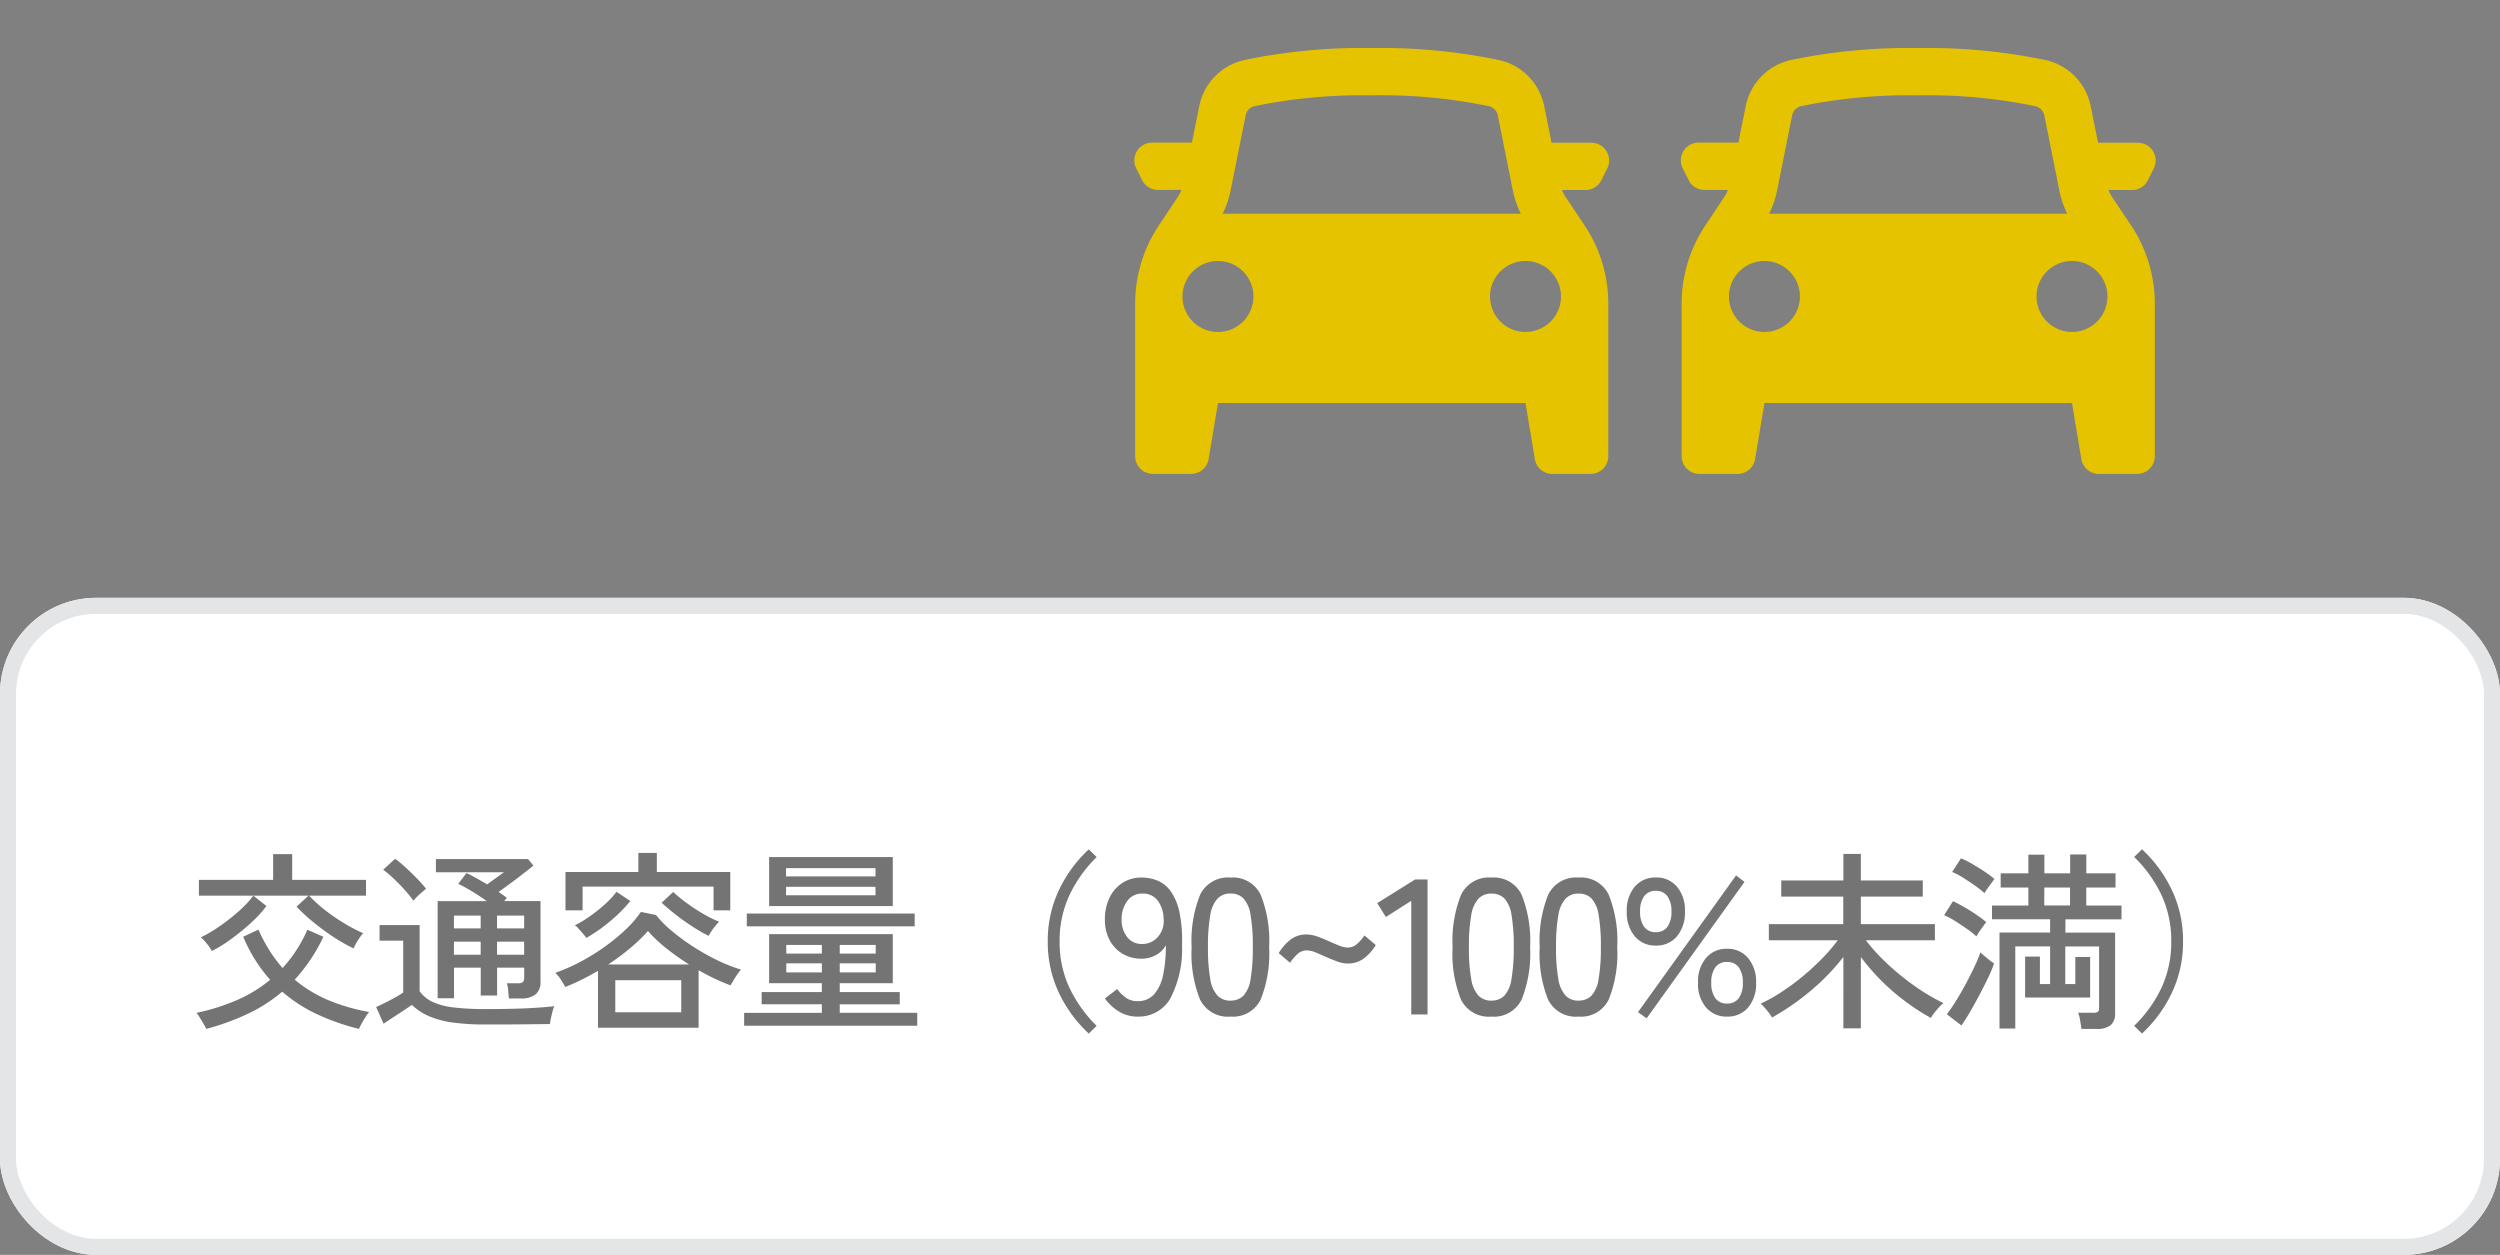
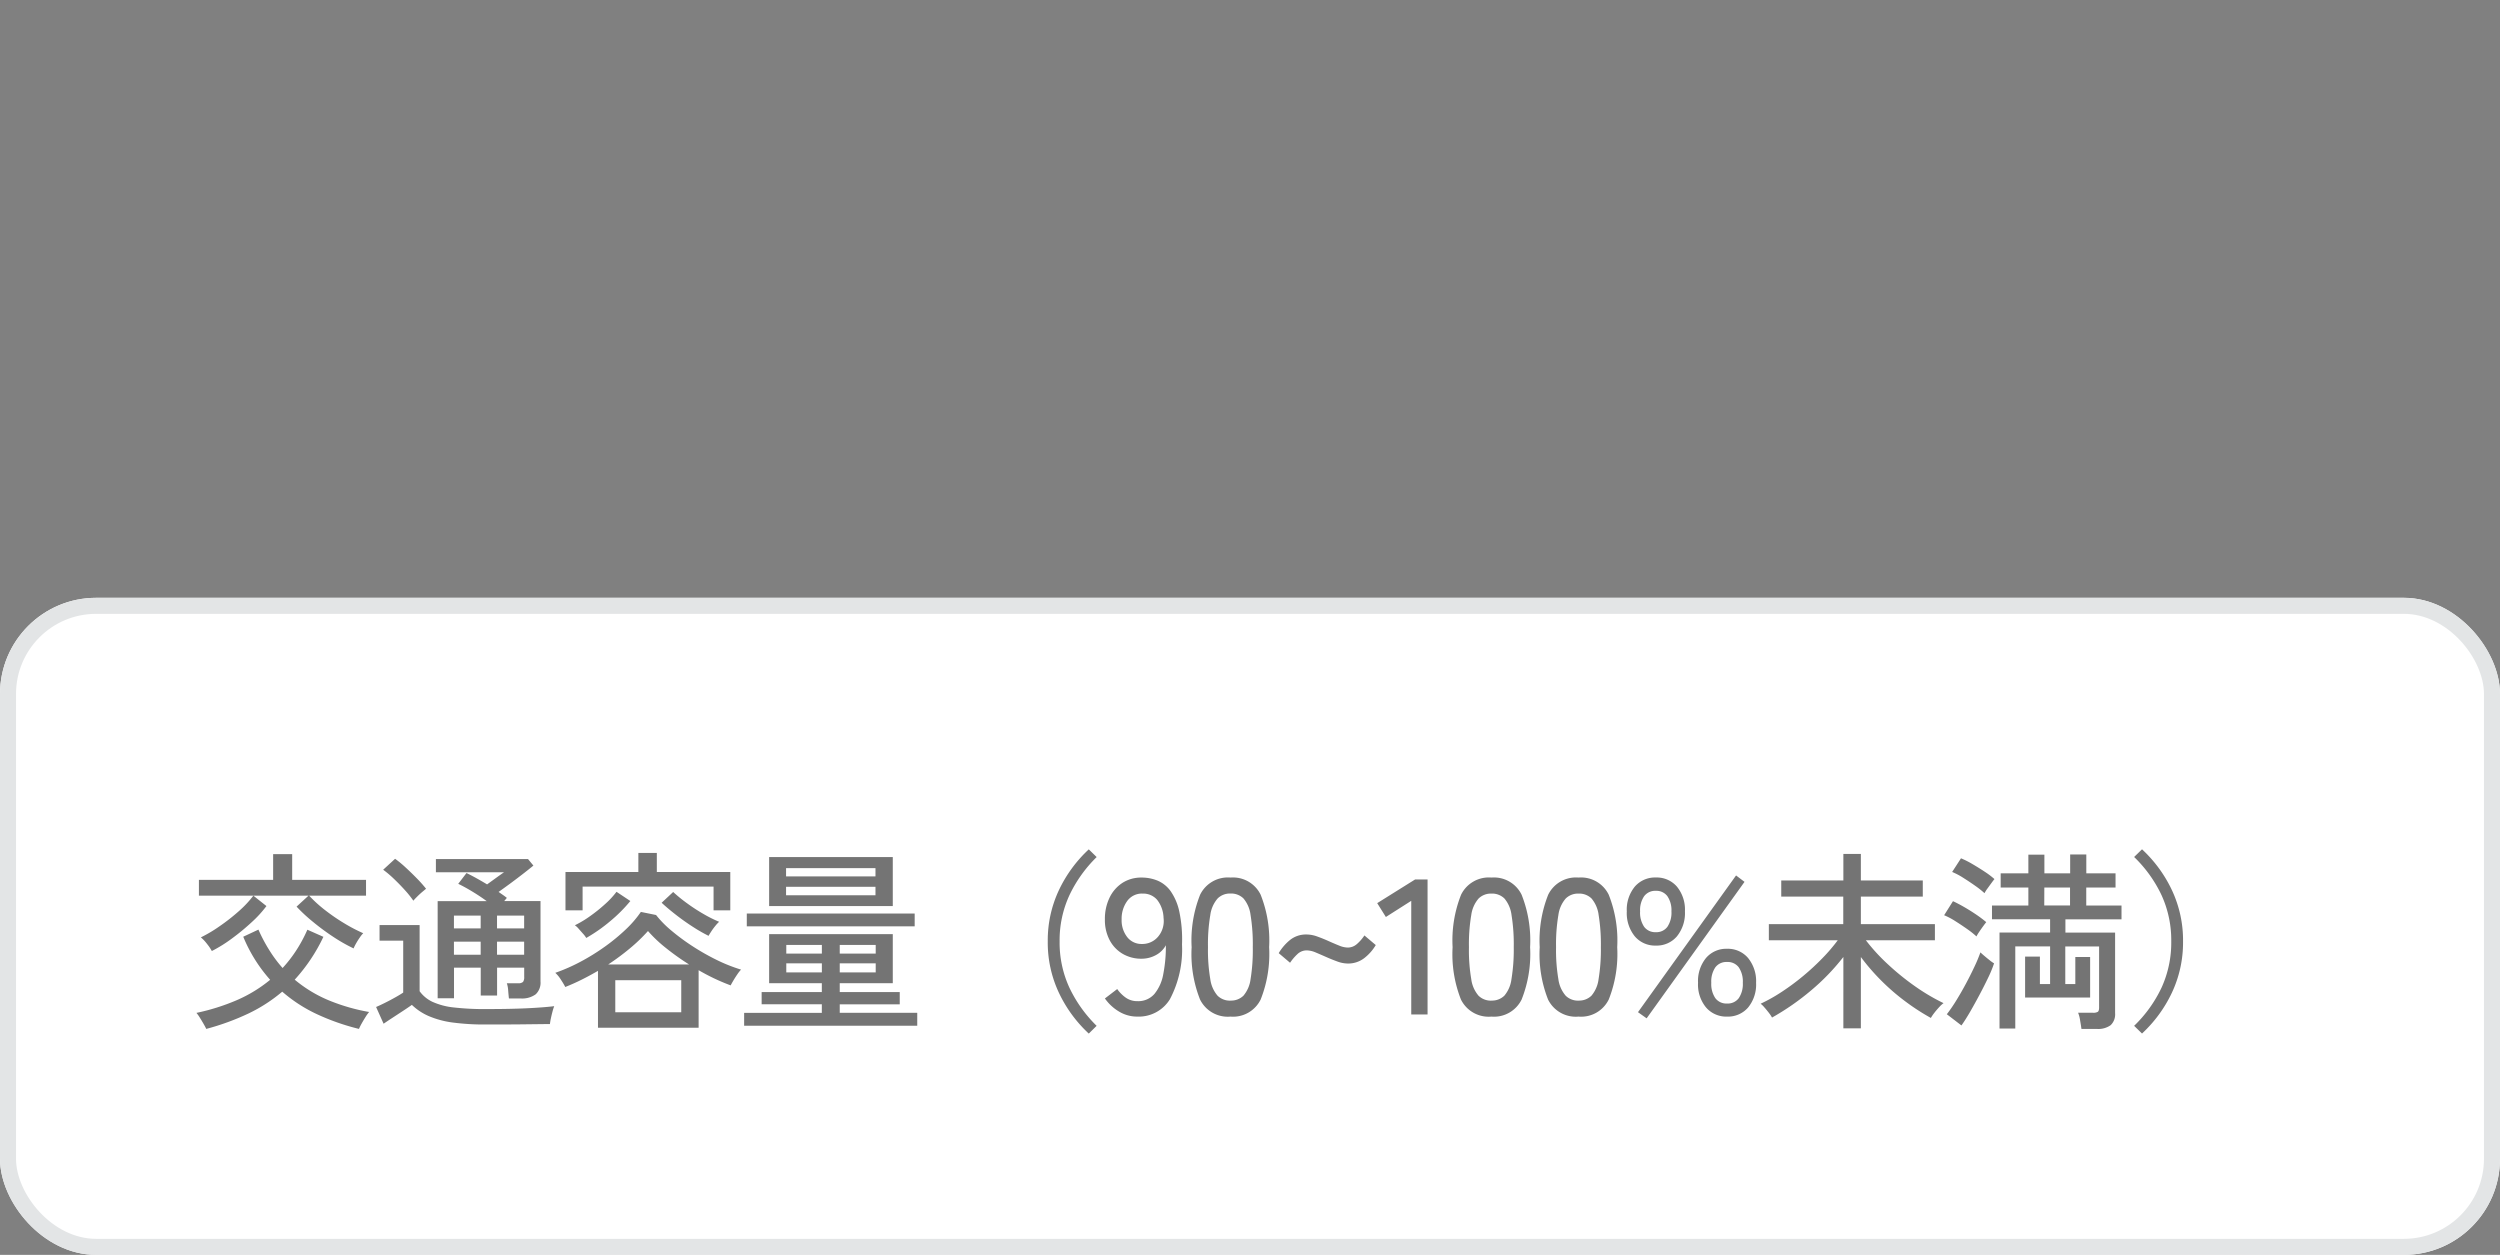
<svg xmlns="http://www.w3.org/2000/svg" width="156" height="78.304" viewBox="0 0 156 78.304">
  <rect x="0" y="0" width="156" height="78.304" fill="#808080" stroke="none" />
  <g id="グループ_1460" data-name="グループ 1460" transform="translate(-222 -222)">
    <g id="グループ_1202" data-name="グループ 1202" transform="translate(-663.759 -1645)">
-       <path id="car-svgrepo-com_1_" data-name="car-svgrepo-com (1)" d="M2.017,19.948v9.517a1.108,1.108,0,0,0,1.107,1.107H5.507A1.107,1.107,0,0,0,6.6,29.647l.585-3.5H26.375l.583,3.5a1.107,1.107,0,0,0,1.092.926h2.384a1.107,1.107,0,0,0,1.107-1.107V19.948a8.79,8.79,0,0,0-1.476-4.876l-1.151-1.727a2.944,2.944,0,0,1-.263-.487h1.467a1.107,1.107,0,0,0,.991-.613l.369-.738a1.107,1.107,0,0,0-.989-1.6H28l-.458-2.282a3.691,3.691,0,0,0-2.783-2.87A35.881,35.881,0,0,0,16.779,4,35.872,35.872,0,0,0,8.8,4.753a3.691,3.691,0,0,0-2.784,2.87L5.558,9.9H3.071a1.107,1.107,0,0,0-.989,1.6l.369.738a1.107,1.107,0,0,0,.989.613H4.909a2.951,2.951,0,0,1-.263.487L3.493,15.072A8.789,8.789,0,0,0,2.017,19.948Zm23.562-7.085a5.9,5.9,0,0,0,.5,1.472H7.477a5.858,5.858,0,0,0,.5-1.472L8.912,8.2a.738.738,0,0,1,.557-.576,33.262,33.262,0,0,1,7.31-.675,33.072,33.072,0,0,1,7.31.676.738.738,0,0,1,.558.574l.932,4.661Zm-18.4,8.852A2.214,2.214,0,1,0,4.969,19.5,2.214,2.214,0,0,0,7.184,21.715ZM28.589,19.5a2.214,2.214,0,1,1-2.214-2.214A2.214,2.214,0,0,1,28.589,19.5Z" transform="translate(954.576 1866)" fill="#e6c300" fill-rule="evenodd" />
-       <path id="car-svgrepo-com_1_2" data-name="car-svgrepo-com (1)" d="M2.017,19.948v9.517a1.108,1.108,0,0,0,1.107,1.107H5.507A1.107,1.107,0,0,0,6.6,29.647l.585-3.5H26.375l.583,3.5a1.107,1.107,0,0,0,1.092.926h2.384a1.107,1.107,0,0,0,1.107-1.107V19.948a8.79,8.79,0,0,0-1.476-4.876l-1.151-1.727a2.944,2.944,0,0,1-.263-.487h1.467a1.107,1.107,0,0,0,.991-.613l.369-.738a1.107,1.107,0,0,0-.989-1.6H28l-.458-2.282a3.691,3.691,0,0,0-2.783-2.87A35.881,35.881,0,0,0,16.779,4,35.872,35.872,0,0,0,8.8,4.753a3.691,3.691,0,0,0-2.784,2.87L5.558,9.9H3.071a1.107,1.107,0,0,0-.989,1.6l.369.738a1.107,1.107,0,0,0,.989.613H4.909a2.951,2.951,0,0,1-.263.487L3.493,15.072A8.789,8.789,0,0,0,2.017,19.948Zm23.562-7.085a5.9,5.9,0,0,0,.5,1.472H7.477a5.858,5.858,0,0,0,.5-1.472L8.912,8.2a.738.738,0,0,1,.557-.576,33.262,33.262,0,0,1,7.31-.675,33.072,33.072,0,0,1,7.31.676.738.738,0,0,1,.558.574l.932,4.661Zm-18.4,8.852A2.214,2.214,0,1,0,4.969,19.5,2.214,2.214,0,0,0,7.184,21.715ZM28.589,19.5a2.214,2.214,0,1,1-2.214-2.214A2.214,2.214,0,0,1,28.589,19.5Z" transform="translate(988.677 1866)" fill="#e6c300" fill-rule="evenodd" />
-     </g>
+       </g>
    <g id="グループ_1416" data-name="グループ 1416" transform="translate(-879 -1702.696)">
      <g id="長方形_1286" data-name="長方形 1286" transform="translate(1101 1962)" fill="#fff" stroke="#e3e5e6" stroke-width="1">
        <rect width="156" height="41" rx="6" stroke="none" />
        <rect x="0.5" y="0.5" width="155" height="40" rx="5.5" fill="none" />
      </g>
      <path id="パス_1052" data-name="パス 1052" d="M-64.782-3.96a2.873,2.873,0,0,0-.3-.444,2.433,2.433,0,0,0-.384-.408,8.641,8.641,0,0,0,1.176-.7A12.219,12.219,0,0,0-63.1-6.444a6.673,6.673,0,0,0,.912-.972h-3.4V-8.4h4.632v-1.608h1.188V-8.4h4.608v.984H-58.71A8.194,8.194,0,0,0-57.7-6.5a12.025,12.025,0,0,0,1.212.828,10.094,10.094,0,0,0,1.152.6,2.072,2.072,0,0,0-.21.264q-.126.18-.234.372a2.788,2.788,0,0,0-.156.312,10.316,10.316,0,0,1-1.284-.732A14.534,14.534,0,0,1-58.494-5.8a10.164,10.164,0,0,1-1-.93l.744-.684H-62.19l.816.648A7.1,7.1,0,0,1-62.3-5.754a13.929,13.929,0,0,1-1.23,1.014A8.767,8.767,0,0,1-64.782-3.96ZM-65.13.9q-.048-.108-.162-.306t-.24-.4a2.545,2.545,0,0,0-.21-.294,13.3,13.3,0,0,0,2.5-.786,8.752,8.752,0,0,0,2.1-1.278,9.463,9.463,0,0,1-1.68-2.688l.948-.444a9.728,9.728,0,0,0,.69,1.3A8.135,8.135,0,0,0-60.366-2.9,8.27,8.27,0,0,0-59.52-3.99a8.923,8.923,0,0,0,.7-1.3l1,.444A10.779,10.779,0,0,1-59.61-2.172,8.27,8.27,0,0,0-57.438-.864a12.042,12.042,0,0,0,2.472.708,2.5,2.5,0,0,0-.228.318q-.132.21-.246.414A3,3,0,0,0-55.6.9a14.244,14.244,0,0,1-2.634-.924,9.252,9.252,0,0,1-2.154-1.4,9.76,9.76,0,0,1-2.082,1.35A15.322,15.322,0,0,1-65.13.9ZM-46.242-1q-.024-.2-.048-.5a1.7,1.7,0,0,0-.084-.45h.7a.416.416,0,0,0,.312-.084.5.5,0,0,0,.072-.312v-.576h-1.692v1.74h-1.02v-1.74h-1.668v1.908h-1.02v-6.06h3.06q-.408-.3-.882-.588t-.894-.492l.516-.672q.276.132.612.318t.672.39l.564-.408q.3-.216.492-.348H-50.8V-9.7h5.748l.336.408q-.276.228-.648.516t-.768.582q-.4.294-.756.546.144.1.276.192t.24.18l-.168.2h2.268v5.016a.993.993,0,0,1-.3.8A1.438,1.438,0,0,1-45.51-1ZM-47.658.624A14.985,14.985,0,0,1-49.764.5,5.718,5.718,0,0,1-51.246.1,3.555,3.555,0,0,1-52.3-.6q-.216.156-.546.372l-.66.432q-.33.216-.558.372l-.468-1.044q.2-.084.528-.246t.648-.342q.324-.18.516-.312v-3.24h-1.476V-5.58h2.5v4.128a2.086,2.086,0,0,0,.81.666,4.331,4.331,0,0,0,1.332.348,16.822,16.822,0,0,0,2.022.1q1.452,0,2.49-.048t1.746-.132a2.666,2.666,0,0,0-.1.306q-.06.222-.108.45a3.314,3.314,0,0,0-.06.36q-.3,0-.774.006l-1.026.012q-.552.006-1.116.006ZM-52.206-7.1a6.36,6.36,0,0,0-.534-.666q-.33-.366-.69-.708a6.47,6.47,0,0,0-.66-.558l.744-.684a6.9,6.9,0,0,1,.66.546q.372.342.72.7a7.77,7.77,0,0,1,.552.624l-.24.2q-.168.144-.324.3T-52.206-7.1Zm5.22,3.372h1.692v-.816h-1.692Zm-2.688,0h1.668v-.816h-1.668Zm2.688-1.644h1.692v-.8h-1.692Zm-2.688,0h1.668v-.8h-1.668Zm8.988,6.2V-2.724q-.492.288-1.008.546t-1.032.462A5.163,5.163,0,0,0-43-2.172,2,2,0,0,0-43.35-2.6a11.218,11.218,0,0,0,1.59-.7,13.487,13.487,0,0,0,1.524-.948,12.015,12.015,0,0,0,1.3-1.074A6.691,6.691,0,0,0-38.01-6.4l.948.192a6.452,6.452,0,0,0,.948.966,13.179,13.179,0,0,0,1.314.972,14.328,14.328,0,0,0,1.506.858,10.059,10.059,0,0,0,1.536.612,2.117,2.117,0,0,0-.228.288q-.132.192-.246.384t-.174.312a12.9,12.9,0,0,1-2-.948V.828ZM-42.714-6.5V-8.892h4.548V-10.08h1.152v1.188h4.584V-6.5h-1.044V-7.98h-8.172V-6.5Zm3.108,6.36h4.116v-2h-4.116ZM-40.05-3.12H-35A15.611,15.611,0,0,1-36.45-4.152a8.462,8.462,0,0,1-1.116-1.056,10.534,10.534,0,0,1-1.11,1.068A15.123,15.123,0,0,1-40.05-3.12Zm6.264-1.788a9.7,9.7,0,0,1-.972-.558q-.552-.354-1.074-.762t-.882-.744l.72-.672a9.539,9.539,0,0,0,.846.69,11.282,11.282,0,0,0,1.038.678,8.029,8.029,0,0,0,.984.492,2.206,2.206,0,0,0-.234.252,3.946,3.946,0,0,0-.252.342Q-33.726-5.016-33.786-4.908Zm-7.632.132a1.6,1.6,0,0,0-.2-.264l-.276-.312a1.184,1.184,0,0,0-.234-.216,6.41,6.41,0,0,0,.942-.564A9.529,9.529,0,0,0-40.23-6.9a5.223,5.223,0,0,0,.7-.756l.864.576a9.359,9.359,0,0,1-1.26,1.26A9.9,9.9,0,0,1-41.418-4.776ZM-31.566.7v-.8h4.848V-.636h-3.756V-1.4h3.756v-.552h-3.288v-3.06h7.716v3.06H-25.6V-1.4h3.744v.768H-25.6v.528h4.836V.7Zm1.56-7.464v-3.06h7.716v3.06ZM-31.4-5.5v-.8h10.476v.8ZM-28.95-7.44h5.58v-.528h-5.58Zm0-1.176h5.58v-.516h-5.58ZM-25.6-2.628h2.244v-.564H-25.6Zm-3.336,0h2.22v-.564h-2.22ZM-25.6-3.8h2.244v-.54H-25.6Zm-3.336,0h2.22v-.54h-2.22Zm18.876,4.992a8.313,8.313,0,0,1-1.86-2.538,7.355,7.355,0,0,1-.7-3.21,7.355,7.355,0,0,1,.7-3.21,8.313,8.313,0,0,1,1.86-2.538l.492.48a8.317,8.317,0,0,0-1.7,2.382,6.7,6.7,0,0,0-.612,2.886,6.7,6.7,0,0,0,.612,2.886A8.317,8.317,0,0,0-9.57.708ZM-7.026.132A2.192,2.192,0,0,1-8.178-.186,2.879,2.879,0,0,1-9.054-1l.768-.588a2.211,2.211,0,0,0,.546.546,1.231,1.231,0,0,0,.714.21,1.333,1.333,0,0,0,1.062-.45,2.681,2.681,0,0,0,.552-1.236A9.01,9.01,0,0,0-5.25-4.32a1.514,1.514,0,0,1-.63.618,1.863,1.863,0,0,1-.894.222,2.286,2.286,0,0,1-1.152-.294,2.146,2.146,0,0,1-.822-.846,2.683,2.683,0,0,1-.306-1.32,3.017,3.017,0,0,1,.288-1.344,2.265,2.265,0,0,1,.8-.924,2.149,2.149,0,0,1,1.2-.336,2.6,2.6,0,0,1,1,.192,1.932,1.932,0,0,1,.816.66,3.483,3.483,0,0,1,.54,1.278,8.373,8.373,0,0,1,.168,2.046A6.652,6.652,0,0,1-5-.948,2.282,2.282,0,0,1-7.026.132ZM-6.75-4.4a1.282,1.282,0,0,0,1.02-.462,1.505,1.505,0,0,0,.336-1.158,1.915,1.915,0,0,0-.4-1.134,1.146,1.146,0,0,0-.906-.39,1.126,1.126,0,0,0-.966.468A1.879,1.879,0,0,0-8.01-5.94a1.7,1.7,0,0,0,.348,1.11A1.121,1.121,0,0,0-6.75-4.4ZM-1.218.132a1.928,1.928,0,0,1-1.9-1.068A7.7,7.7,0,0,1-3.642-4.2a7.741,7.741,0,0,1,.528-3.27,1.926,1.926,0,0,1,1.9-1.074A1.916,1.916,0,0,1,.666-7.47,7.741,7.741,0,0,1,1.194-4.2,7.7,7.7,0,0,1,.666-.936,1.918,1.918,0,0,1-1.218.132Zm0-1a1.1,1.1,0,0,0,.81-.306A1.98,1.98,0,0,0,.036-2.208,11.277,11.277,0,0,0,.174-4.2a11.366,11.366,0,0,0-.138-2A1.98,1.98,0,0,0-.408-7.242a1.1,1.1,0,0,0-.81-.306,1.1,1.1,0,0,0-.8.306A1.979,1.979,0,0,0-2.478-6.2a10.9,10.9,0,0,0-.144,2,10.817,10.817,0,0,0,.144,1.992A1.979,1.979,0,0,0-2.022-1.17,1.1,1.1,0,0,0-1.218-.864ZM2.5-3.228l-.708-.6a3.042,3.042,0,0,1,.7-.816,1.588,1.588,0,0,1,1.038-.348,1.99,1.99,0,0,1,.666.126q.354.126.7.282t.66.282a1.482,1.482,0,0,0,.54.126.859.859,0,0,0,.564-.21,2.616,2.616,0,0,0,.48-.546l.708.6a2.884,2.884,0,0,1-.7.8A1.63,1.63,0,0,1,6.1-3.18a1.911,1.911,0,0,1-.648-.126q-.348-.126-.7-.282T4.1-3.87A1.5,1.5,0,0,0,3.546-4a.837.837,0,0,0-.588.234A3.116,3.116,0,0,0,2.5-3.228ZM10.062,0V-7.092L8.478-6.084l-.54-.864L10.3-8.424h.78V0Zm5,.132a1.928,1.928,0,0,1-1.9-1.068A7.7,7.7,0,0,1,12.642-4.2a7.741,7.741,0,0,1,.528-3.27,1.926,1.926,0,0,1,1.9-1.074A1.916,1.916,0,0,1,16.95-7.47a7.741,7.741,0,0,1,.528,3.27A7.7,7.7,0,0,1,16.95-.936,1.918,1.918,0,0,1,15.066.132Zm0-1a1.1,1.1,0,0,0,.81-.306,1.98,1.98,0,0,0,.444-1.038A11.277,11.277,0,0,0,16.458-4.2a11.366,11.366,0,0,0-.138-2,1.98,1.98,0,0,0-.444-1.038,1.1,1.1,0,0,0-.81-.306,1.1,1.1,0,0,0-.8.306A1.979,1.979,0,0,0,13.806-6.2a10.9,10.9,0,0,0-.144,2,10.817,10.817,0,0,0,.144,1.992,1.979,1.979,0,0,0,.456,1.038A1.1,1.1,0,0,0,15.066-.864Zm5.436,1a1.928,1.928,0,0,1-1.9-1.068A7.7,7.7,0,0,1,18.078-4.2a7.741,7.741,0,0,1,.528-3.27,1.926,1.926,0,0,1,1.9-1.074A1.916,1.916,0,0,1,22.386-7.47a7.741,7.741,0,0,1,.528,3.27,7.7,7.7,0,0,1-.528,3.264A1.918,1.918,0,0,1,20.5.132Zm0-1a1.1,1.1,0,0,0,.81-.306,1.98,1.98,0,0,0,.444-1.038A11.277,11.277,0,0,0,21.894-4.2a11.366,11.366,0,0,0-.138-2,1.98,1.98,0,0,0-.444-1.038,1.1,1.1,0,0,0-.81-.306,1.1,1.1,0,0,0-.8.306A1.979,1.979,0,0,0,19.242-6.2a10.9,10.9,0,0,0-.144,2,10.817,10.817,0,0,0,.144,1.992A1.979,1.979,0,0,0,19.7-1.17,1.1,1.1,0,0,0,20.5-.864ZM25.326-4.3a1.652,1.652,0,0,1-1.314-.576,2.3,2.3,0,0,1-.5-1.56,2.262,2.262,0,0,1,.5-1.542,1.66,1.66,0,0,1,1.314-.57,1.66,1.66,0,0,1,1.314.57,2.262,2.262,0,0,1,.5,1.542,2.3,2.3,0,0,1-.5,1.56A1.652,1.652,0,0,1,25.326-4.3ZM29.766.132a1.664,1.664,0,0,1-1.308-.57,2.244,2.244,0,0,1-.5-1.542,2.268,2.268,0,0,1,.5-1.548A1.657,1.657,0,0,1,29.766-4.1a1.652,1.652,0,0,1,1.314.576,2.285,2.285,0,0,1,.5,1.548,2.262,2.262,0,0,1-.5,1.542A1.66,1.66,0,0,1,29.766.132ZM24.75.24l-.54-.384,6.12-8.532.528.4Zm5.016-.924A.859.859,0,0,0,30.5-1.02a1.577,1.577,0,0,0,.252-.96,1.577,1.577,0,0,0-.252-.96.859.859,0,0,0-.732-.336.859.859,0,0,0-.732.336,1.577,1.577,0,0,0-.252.96,1.577,1.577,0,0,0,.252.96A.859.859,0,0,0,29.766-.684Zm-4.44-4.452a.846.846,0,0,0,.72-.336,1.577,1.577,0,0,0,.252-.96,1.554,1.554,0,0,0-.252-.948.846.846,0,0,0-.72-.336.859.859,0,0,0-.732.336,1.554,1.554,0,0,0-.252.948,1.577,1.577,0,0,0,.252.96A.859.859,0,0,0,25.326-5.136Zm11.7,6V-3.588A13.745,13.745,0,0,1,35.01-1.5,15.617,15.617,0,0,1,32.574.192a1.986,1.986,0,0,0-.2-.3q-.138-.18-.282-.342a1.574,1.574,0,0,0-.228-.222,10.337,10.337,0,0,0,1.332-.75,14.751,14.751,0,0,0,1.326-.984,15.215,15.215,0,0,0,1.2-1.11,10.8,10.8,0,0,0,.954-1.116h-4.3V-5.64h4.644V-7.356H33.15V-8.364h3.876V-10.02h1.092v1.656h3.864v1.008H38.118V-5.64h4.62v1.008H38.43a11.791,11.791,0,0,0,1.362,1.488,15.845,15.845,0,0,0,1.7,1.38A12.588,12.588,0,0,0,43.278-.708a1.676,1.676,0,0,0-.27.246q-.162.174-.306.36a2.5,2.5,0,0,0-.216.318,13.882,13.882,0,0,1-1.536-.99,13.555,13.555,0,0,1-1.518-1.3,13.27,13.27,0,0,1-1.314-1.512V.864ZM51.882.9Q51.858.708,51.8.378a2.016,2.016,0,0,0-.126-.486H52.6a.54.54,0,0,0,.306-.06q.078-.06.078-.276v-3.8H50.874V-1.9H51.5V-3.588h.924v2.532H48.366V-3.612h.924V-1.9h.636V-4.248H47.754V.876H46.77V-5.112h3.156V-5.94H46.3V-6.8H48.57V-7.92H46.842v-.888H48.57V-9.972h1v1.164h1.608V-9.984h1.008v1.176h1.824v.888H52.182V-6.8h2.2v.864h-3.5v.828h3.1V-.084a.931.931,0,0,1-.276.75A1.32,1.32,0,0,1,52.83.9ZM44.394.684l-.912-.7a9.333,9.333,0,0,0,.57-.828q.306-.492.606-1.05T45.2-2.97a9.19,9.19,0,0,0,.378-.906q.072.072.234.21t.336.276a2.248,2.248,0,0,0,.282.2,7.427,7.427,0,0,1-.366.888q-.246.516-.546,1.08T44.928-.156Q44.634.348,44.394.684Zm.936-5.556a5.368,5.368,0,0,0-.582-.462q-.366-.258-.75-.5a4.431,4.431,0,0,0-.684-.36l.552-.876q.336.156.72.378t.744.468a7.12,7.12,0,0,1,.612.462q-.06.072-.192.252t-.252.36A2.847,2.847,0,0,0,45.33-4.872Zm.5-2.7a5.368,5.368,0,0,0-.582-.462q-.366-.258-.75-.5a4.431,4.431,0,0,0-.684-.36l.552-.852a5.692,5.692,0,0,1,.714.36q.39.228.762.474a5.262,5.262,0,0,1,.612.462q-.06.072-.192.252l-.258.354A2.154,2.154,0,0,0,45.834-7.572Zm3.732.768h1.608V-7.92H49.566Zm6.1,7.992L55.17.708a8.114,8.114,0,0,0,1.71-2.382,6.756,6.756,0,0,0,.606-2.886,6.756,6.756,0,0,0-.606-2.886,8.114,8.114,0,0,0-1.71-2.382l.492-.48a8.313,8.313,0,0,1,1.86,2.538,7.355,7.355,0,0,1,.7,3.21,7.355,7.355,0,0,1-.7,3.21A8.313,8.313,0,0,1,55.662,1.188Z" transform="translate(1179 1988)" fill="#3a3a3a" opacity="0.7" />
    </g>
    <rect id="長方形_1297" data-name="長方形 1297" width="156" height="78" transform="translate(222 222)" fill="none" />
  </g>
</svg>